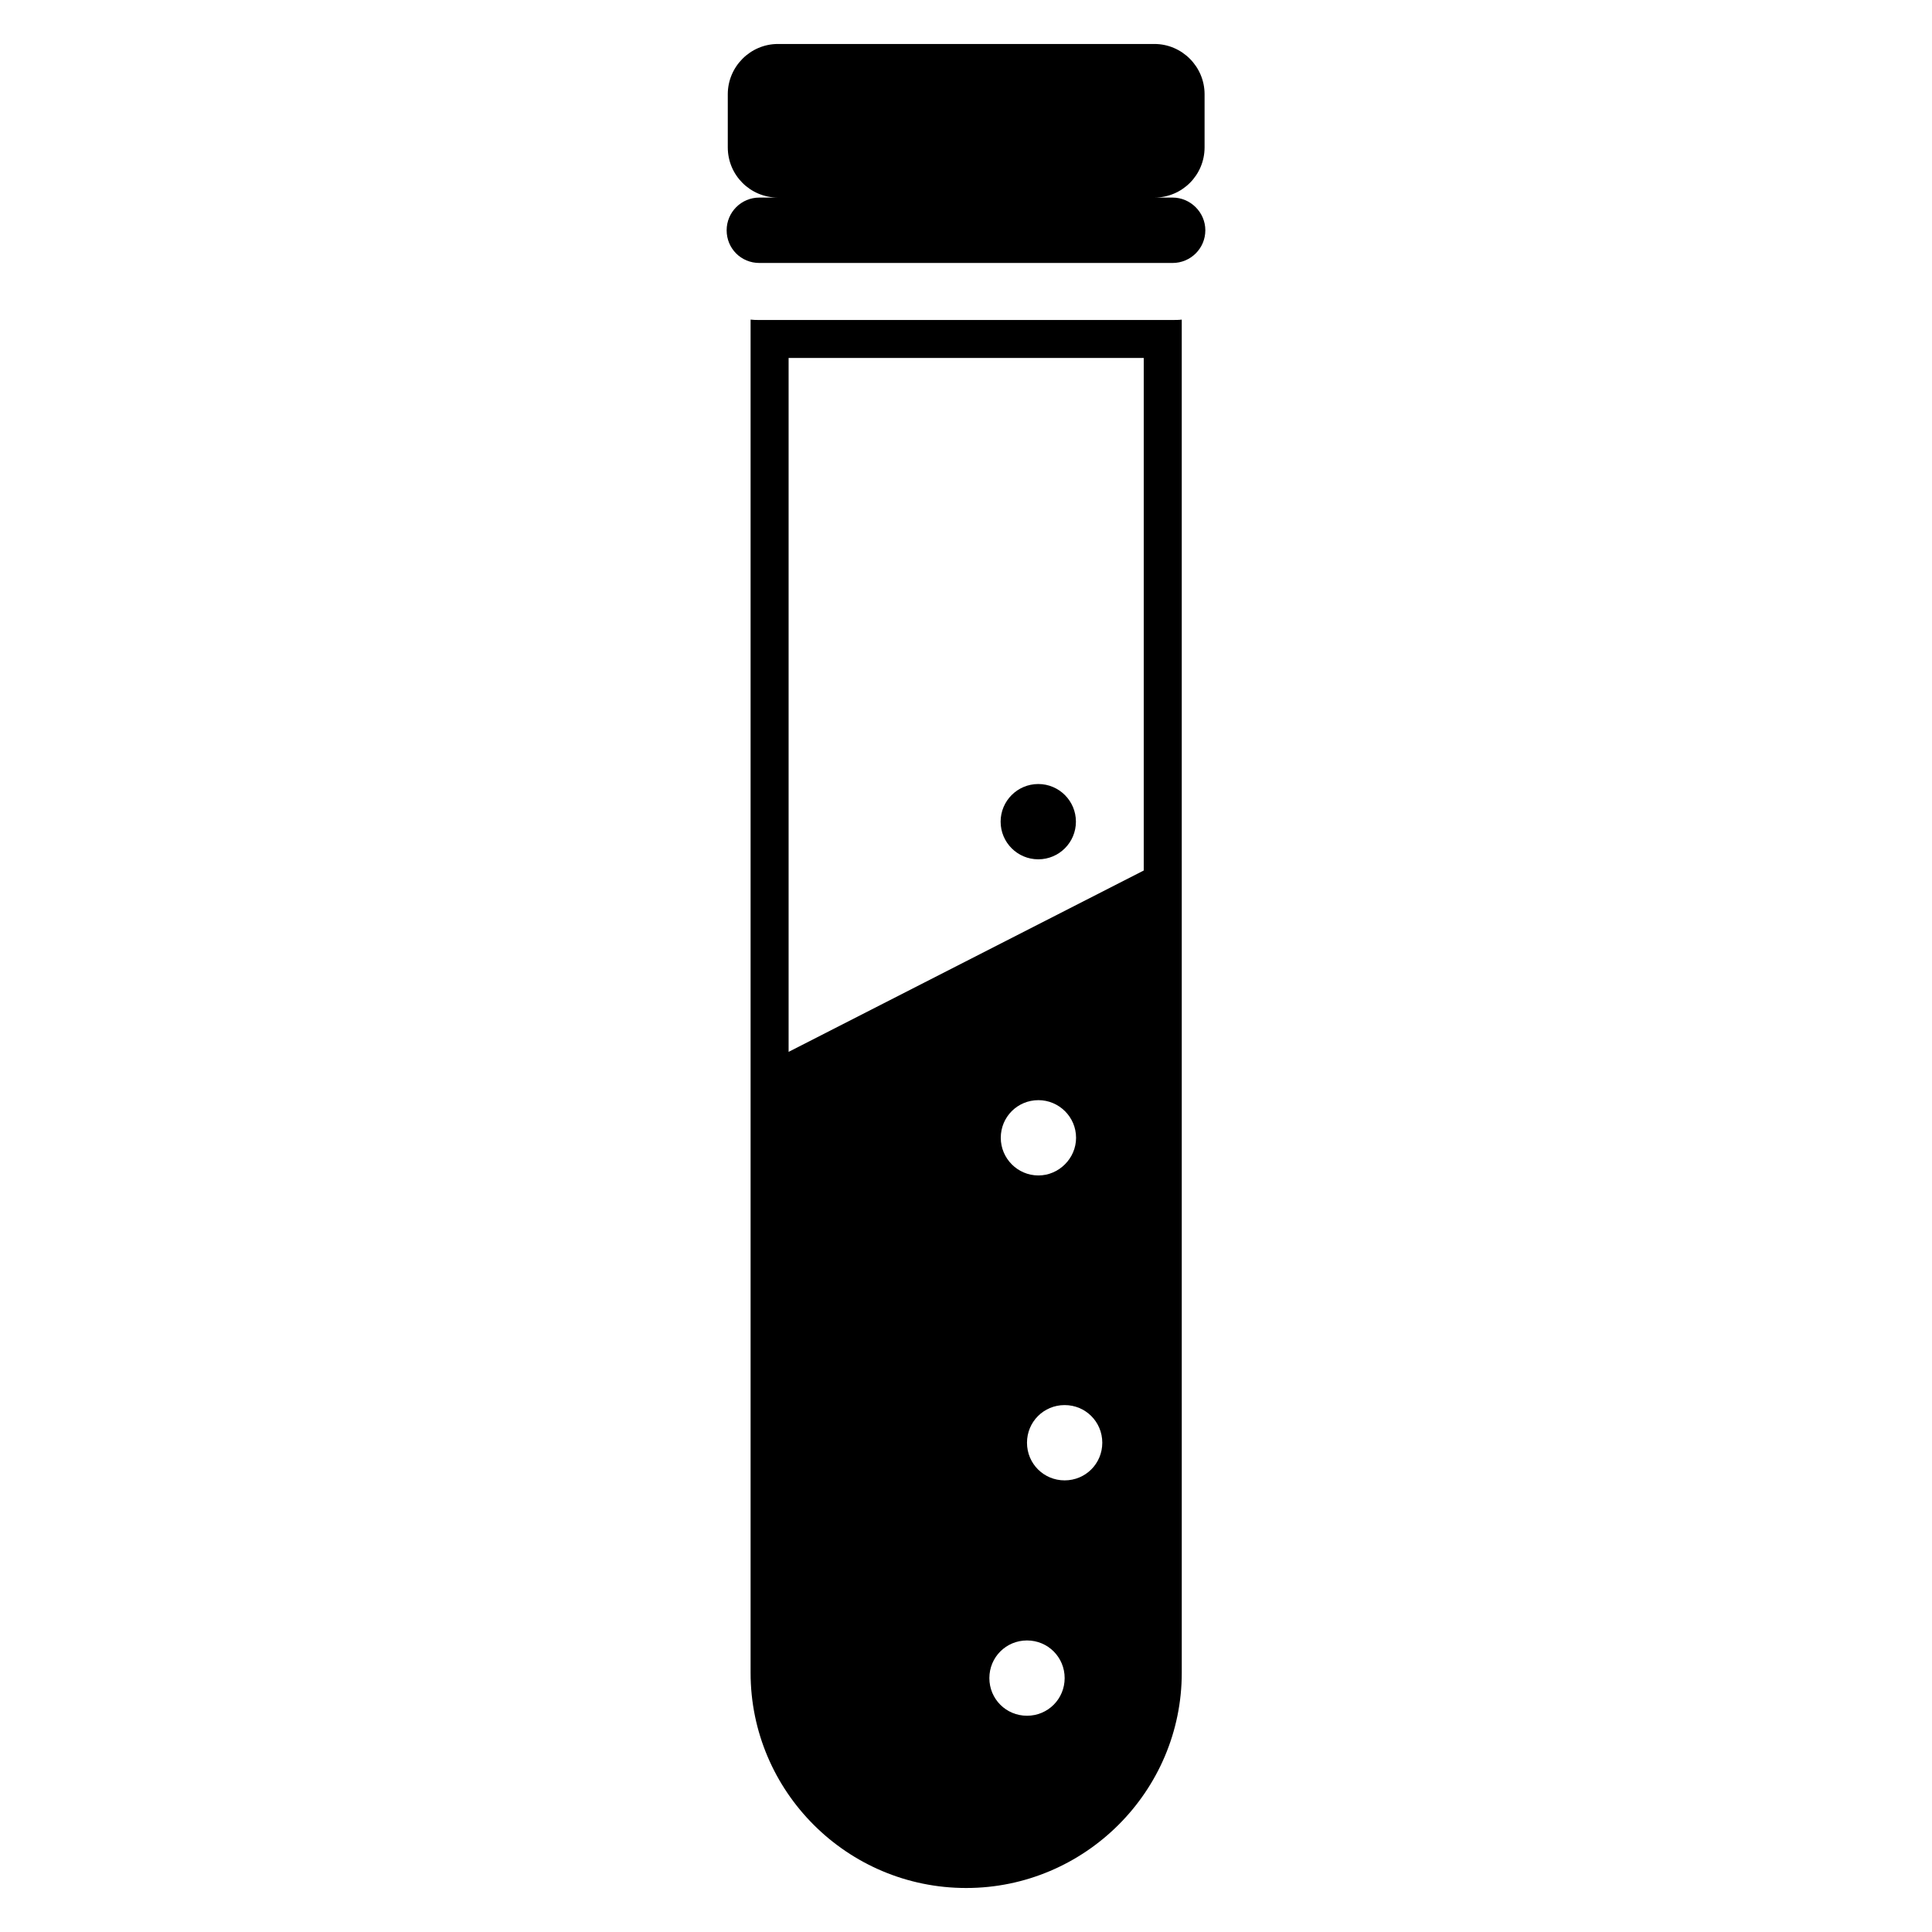
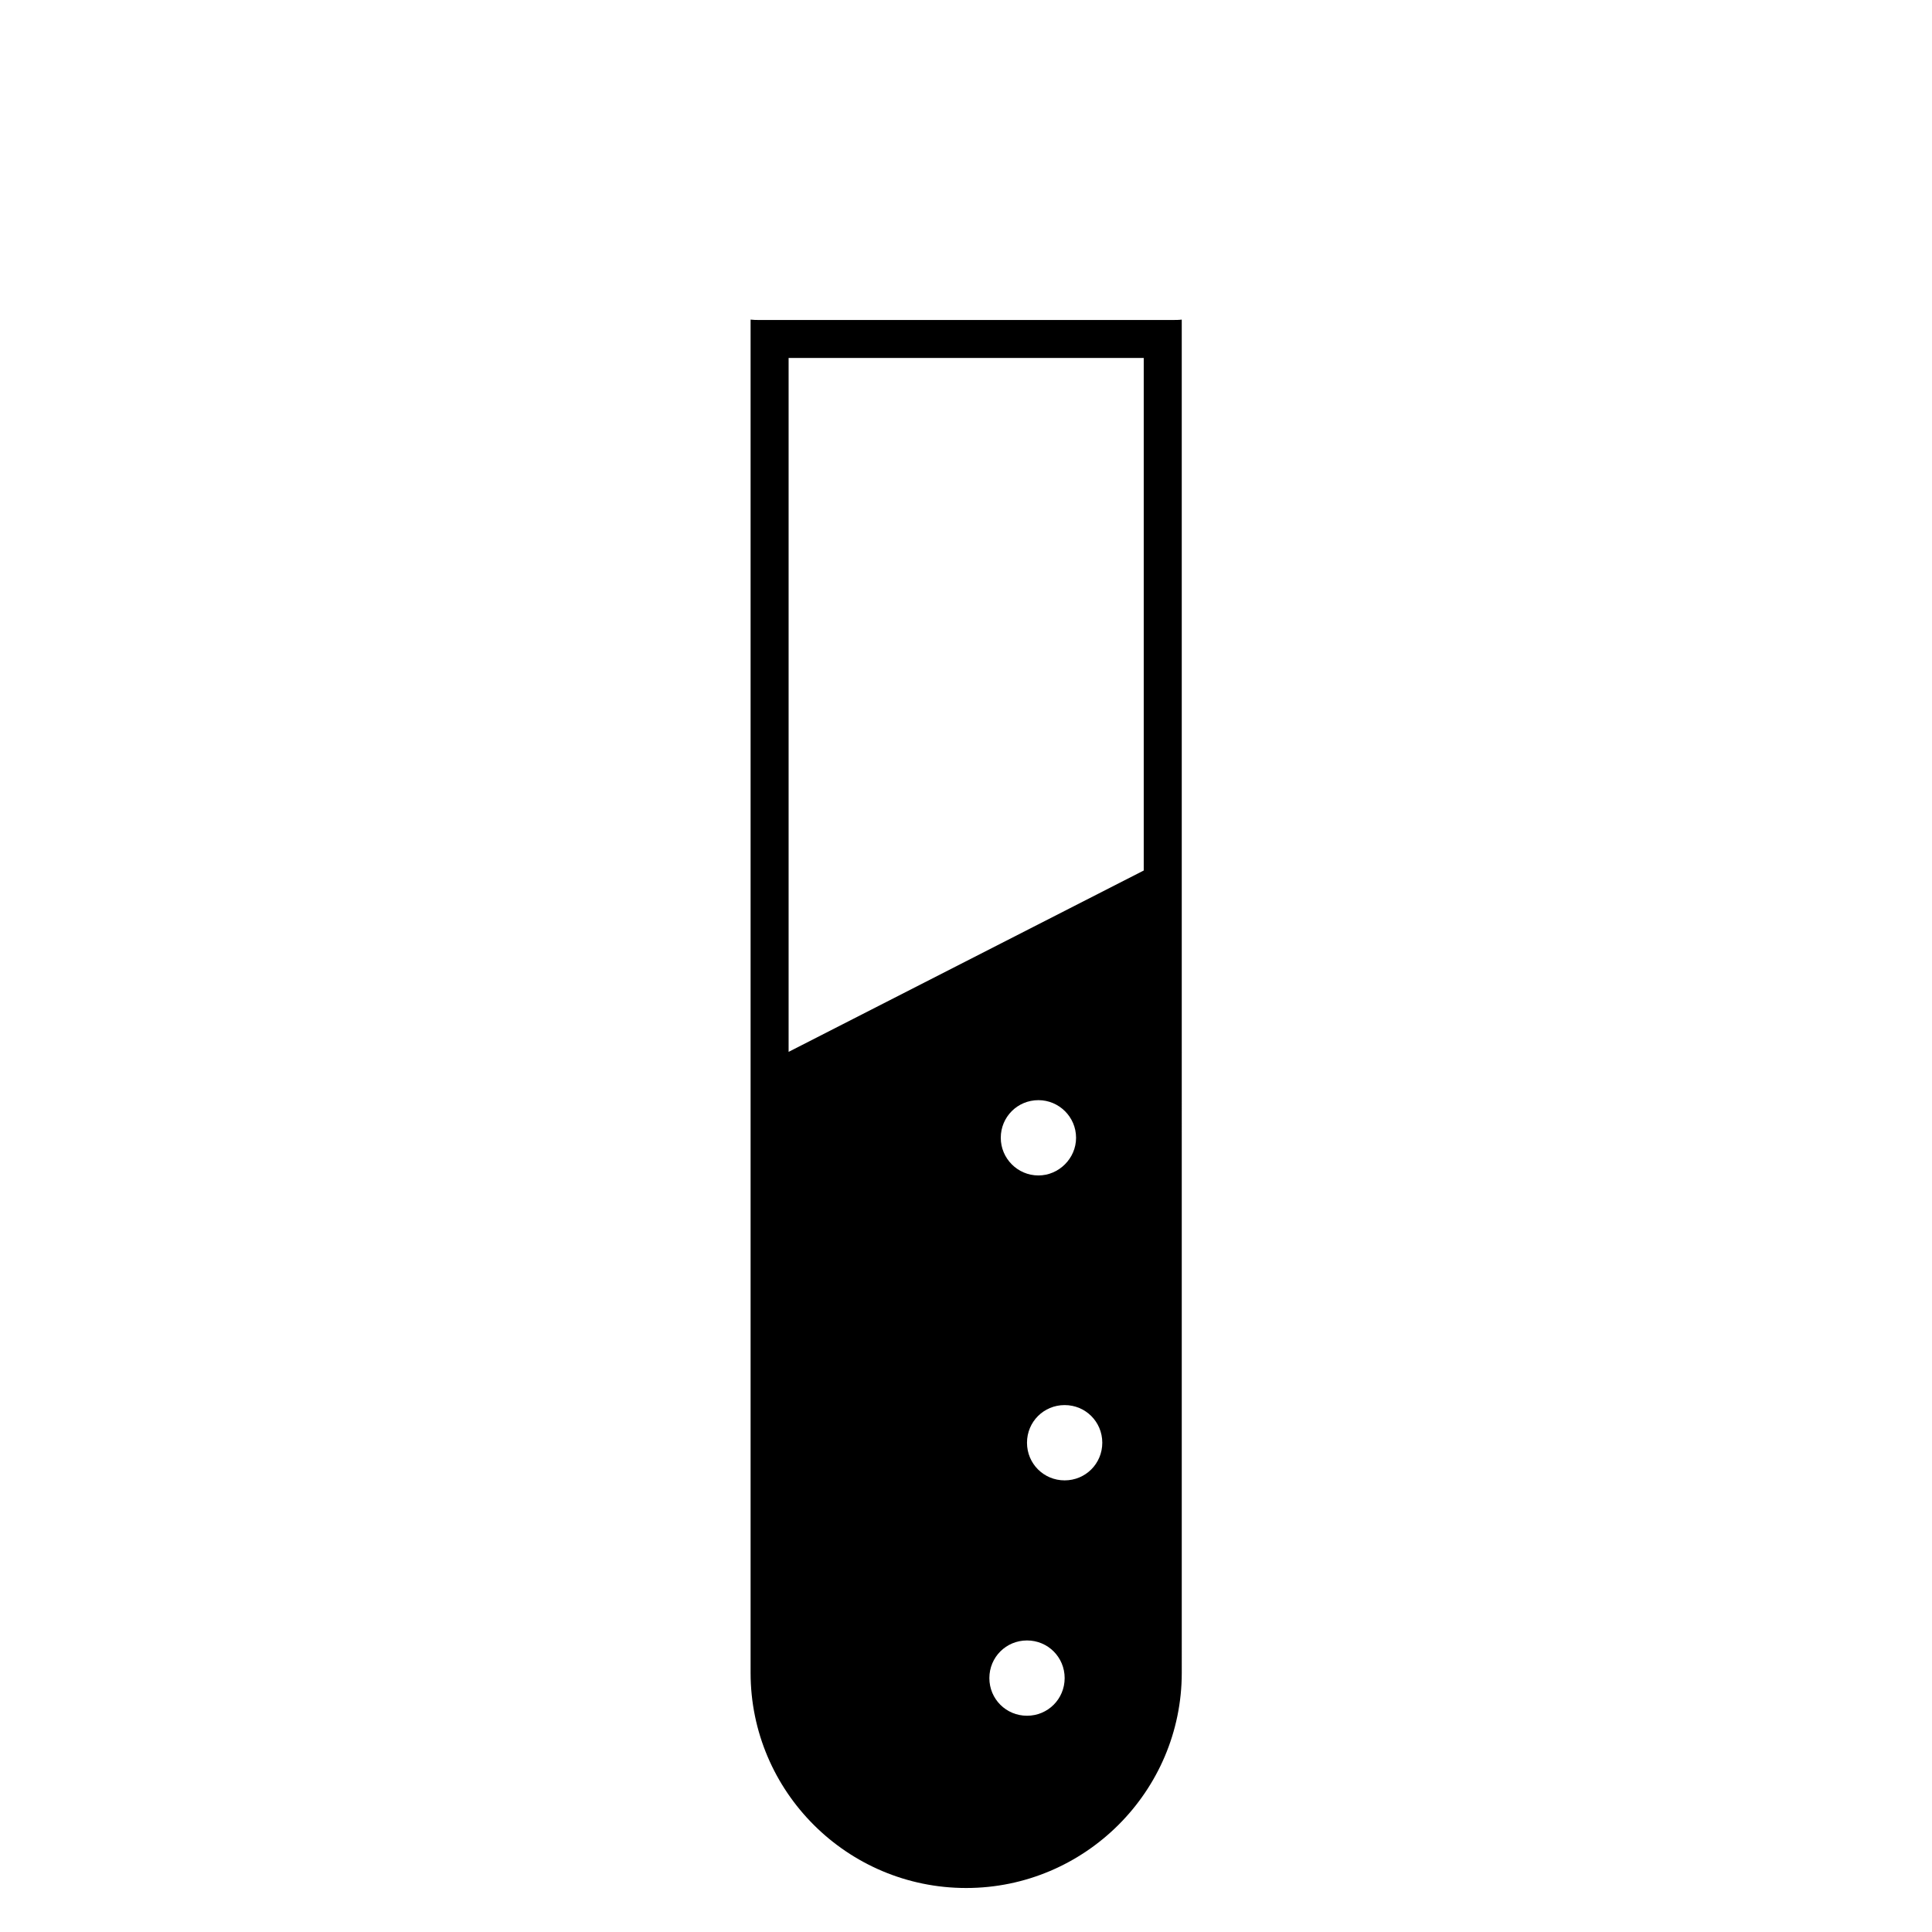
<svg xmlns="http://www.w3.org/2000/svg" fill="#000000" width="800px" height="800px" version="1.1" viewBox="144 144 512 512">
  <g>
-     <path d="m454.76 196.36h-4.836c7.356 0 13.301-5.945 13.301-13.301v-14.105c0-7.254-5.945-13.301-13.301-13.301h-99.754c-7.356 0-13.301 6.047-13.301 13.301v14.105c0 7.356 5.945 13.301 13.301 13.301h-4.938c-4.836 0-8.664 3.93-8.664 8.664 0 4.836 3.828 8.664 8.664 8.664h109.53c4.734 0 8.664-3.828 8.664-8.664 0.004-4.734-3.926-8.664-8.664-8.664z" />
    <path d="m345.23 228.8c-0.805 0-1.512 0-2.316-0.102v358.61c0 31.438 25.594 57.031 57.133 57.031 31.438 0 57.133-25.594 57.133-57.031l-0.004-358.61c-0.805 0.102-1.613 0.102-2.418 0.102zm70.938 369.89c-5.543 0-9.977-4.434-9.977-9.977 0-5.543 4.434-9.977 9.977-9.977s9.977 4.434 9.977 9.977c-0.004 5.543-4.438 9.977-9.977 9.977zm-6.953-153.16c0-5.543 4.434-9.977 9.977-9.977 5.441 0 9.977 4.434 9.977 9.977 0 5.441-4.535 9.977-9.977 9.977-5.543 0-9.977-4.535-9.977-9.977zm16.926 90.785c-5.543 0-9.977-4.434-9.977-9.977 0-5.543 4.434-9.977 9.977-9.977s9.977 4.434 9.977 9.977c0 5.543-4.434 9.977-9.977 9.977zm20.961-161.62-94.113 48.062v-183.89h94.113z" />
-     <path d="m429.13 361.75c0 5.512-4.465 9.977-9.977 9.977-5.508 0-9.977-4.465-9.977-9.977 0-5.508 4.469-9.977 9.977-9.977 5.512 0 9.977 4.469 9.977 9.977" />
  </g>
</svg>